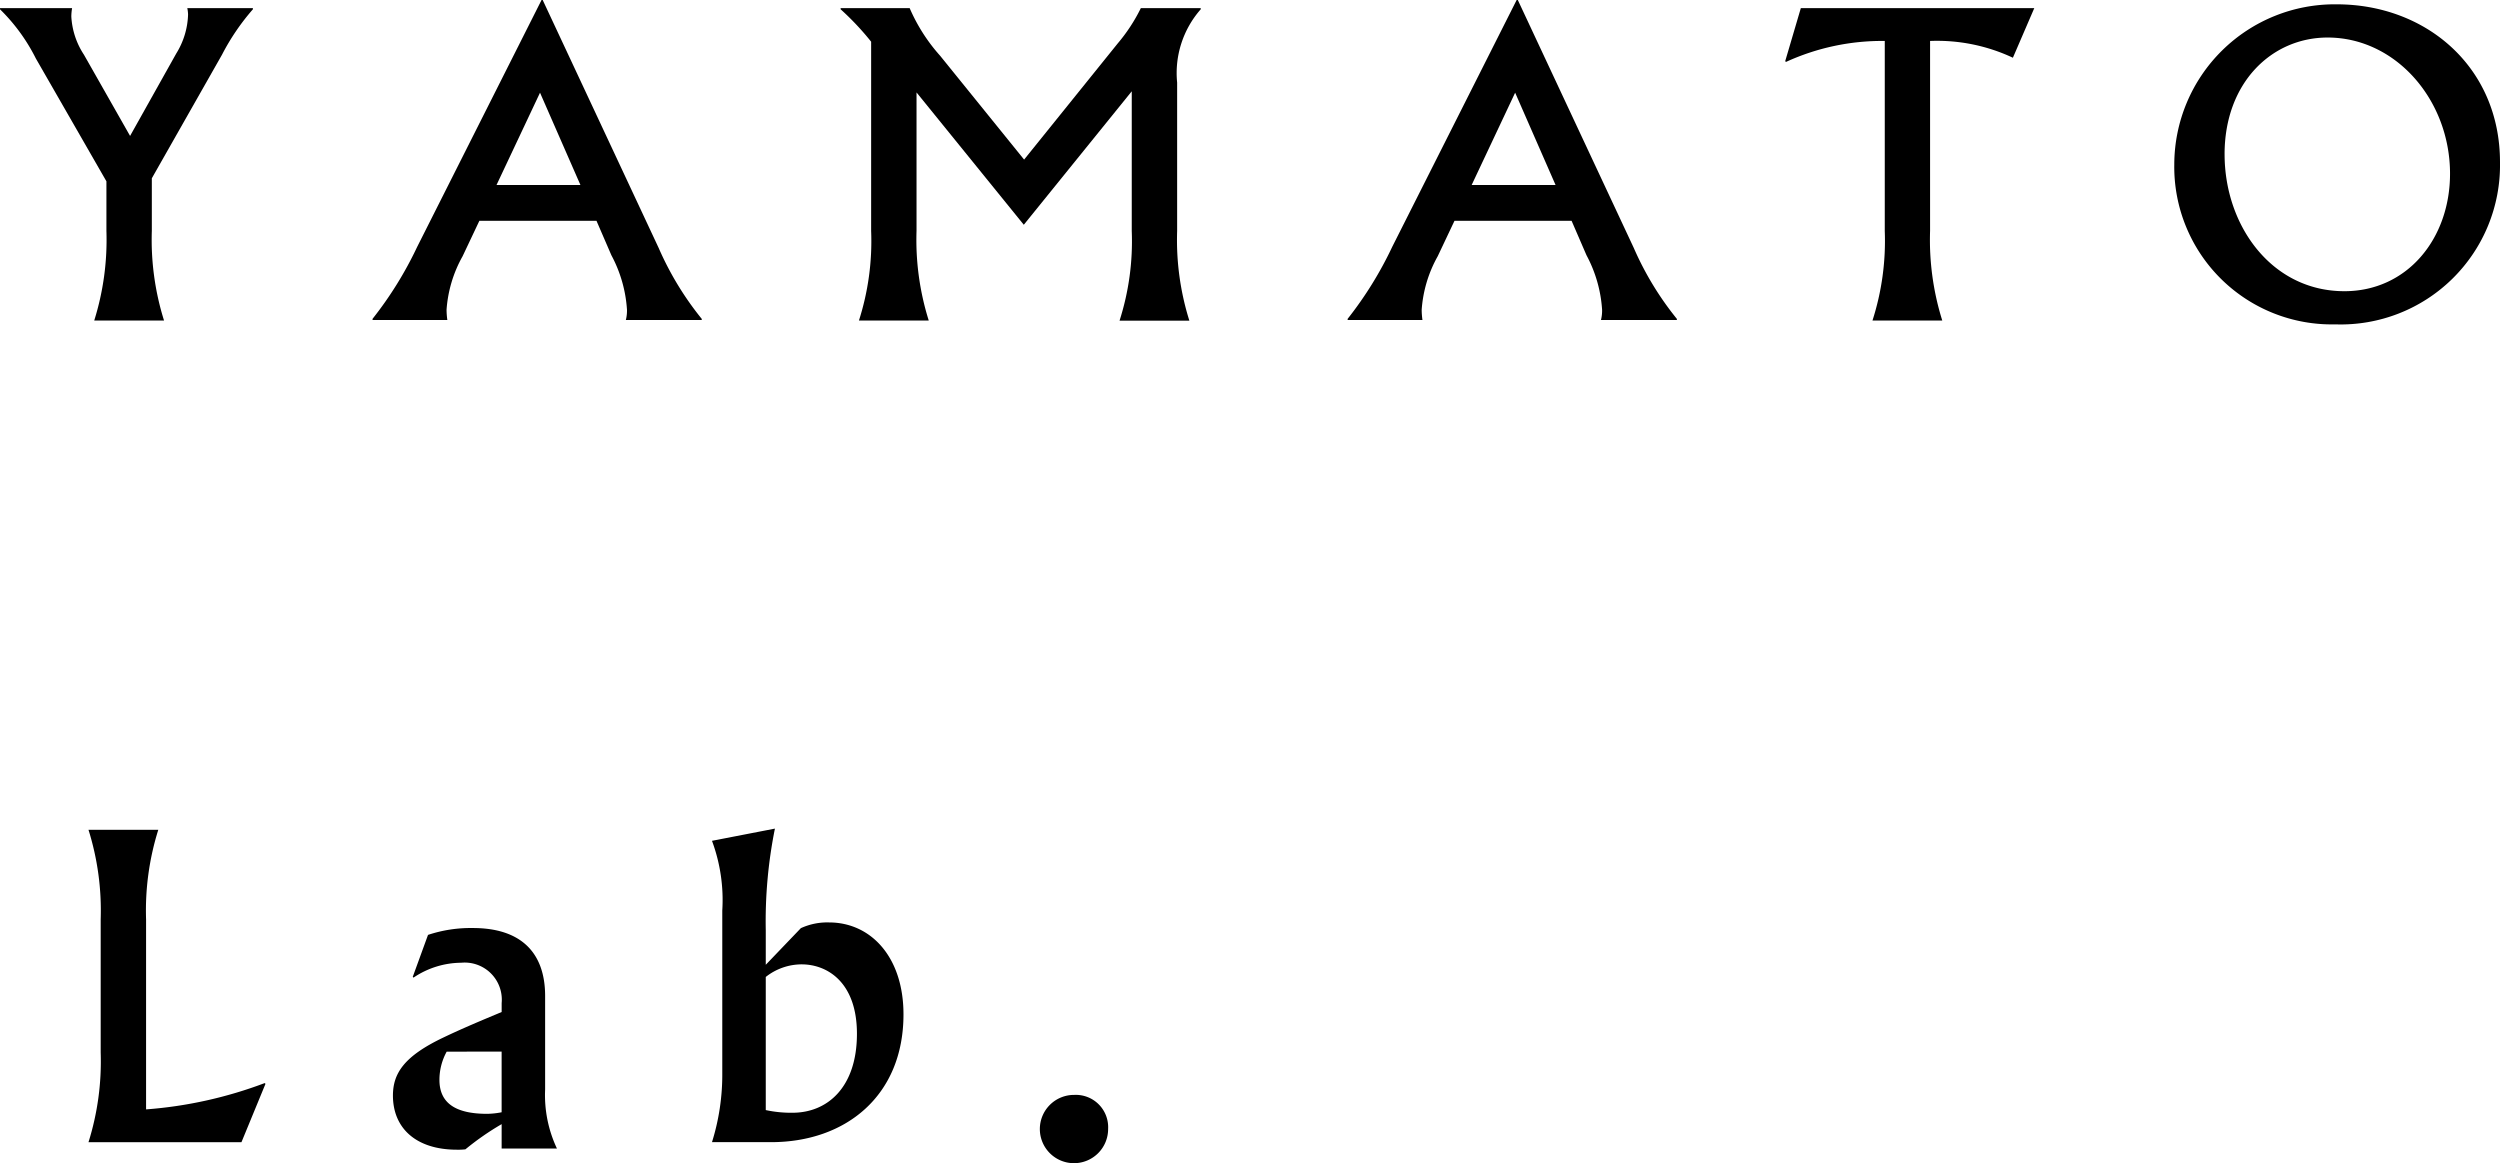
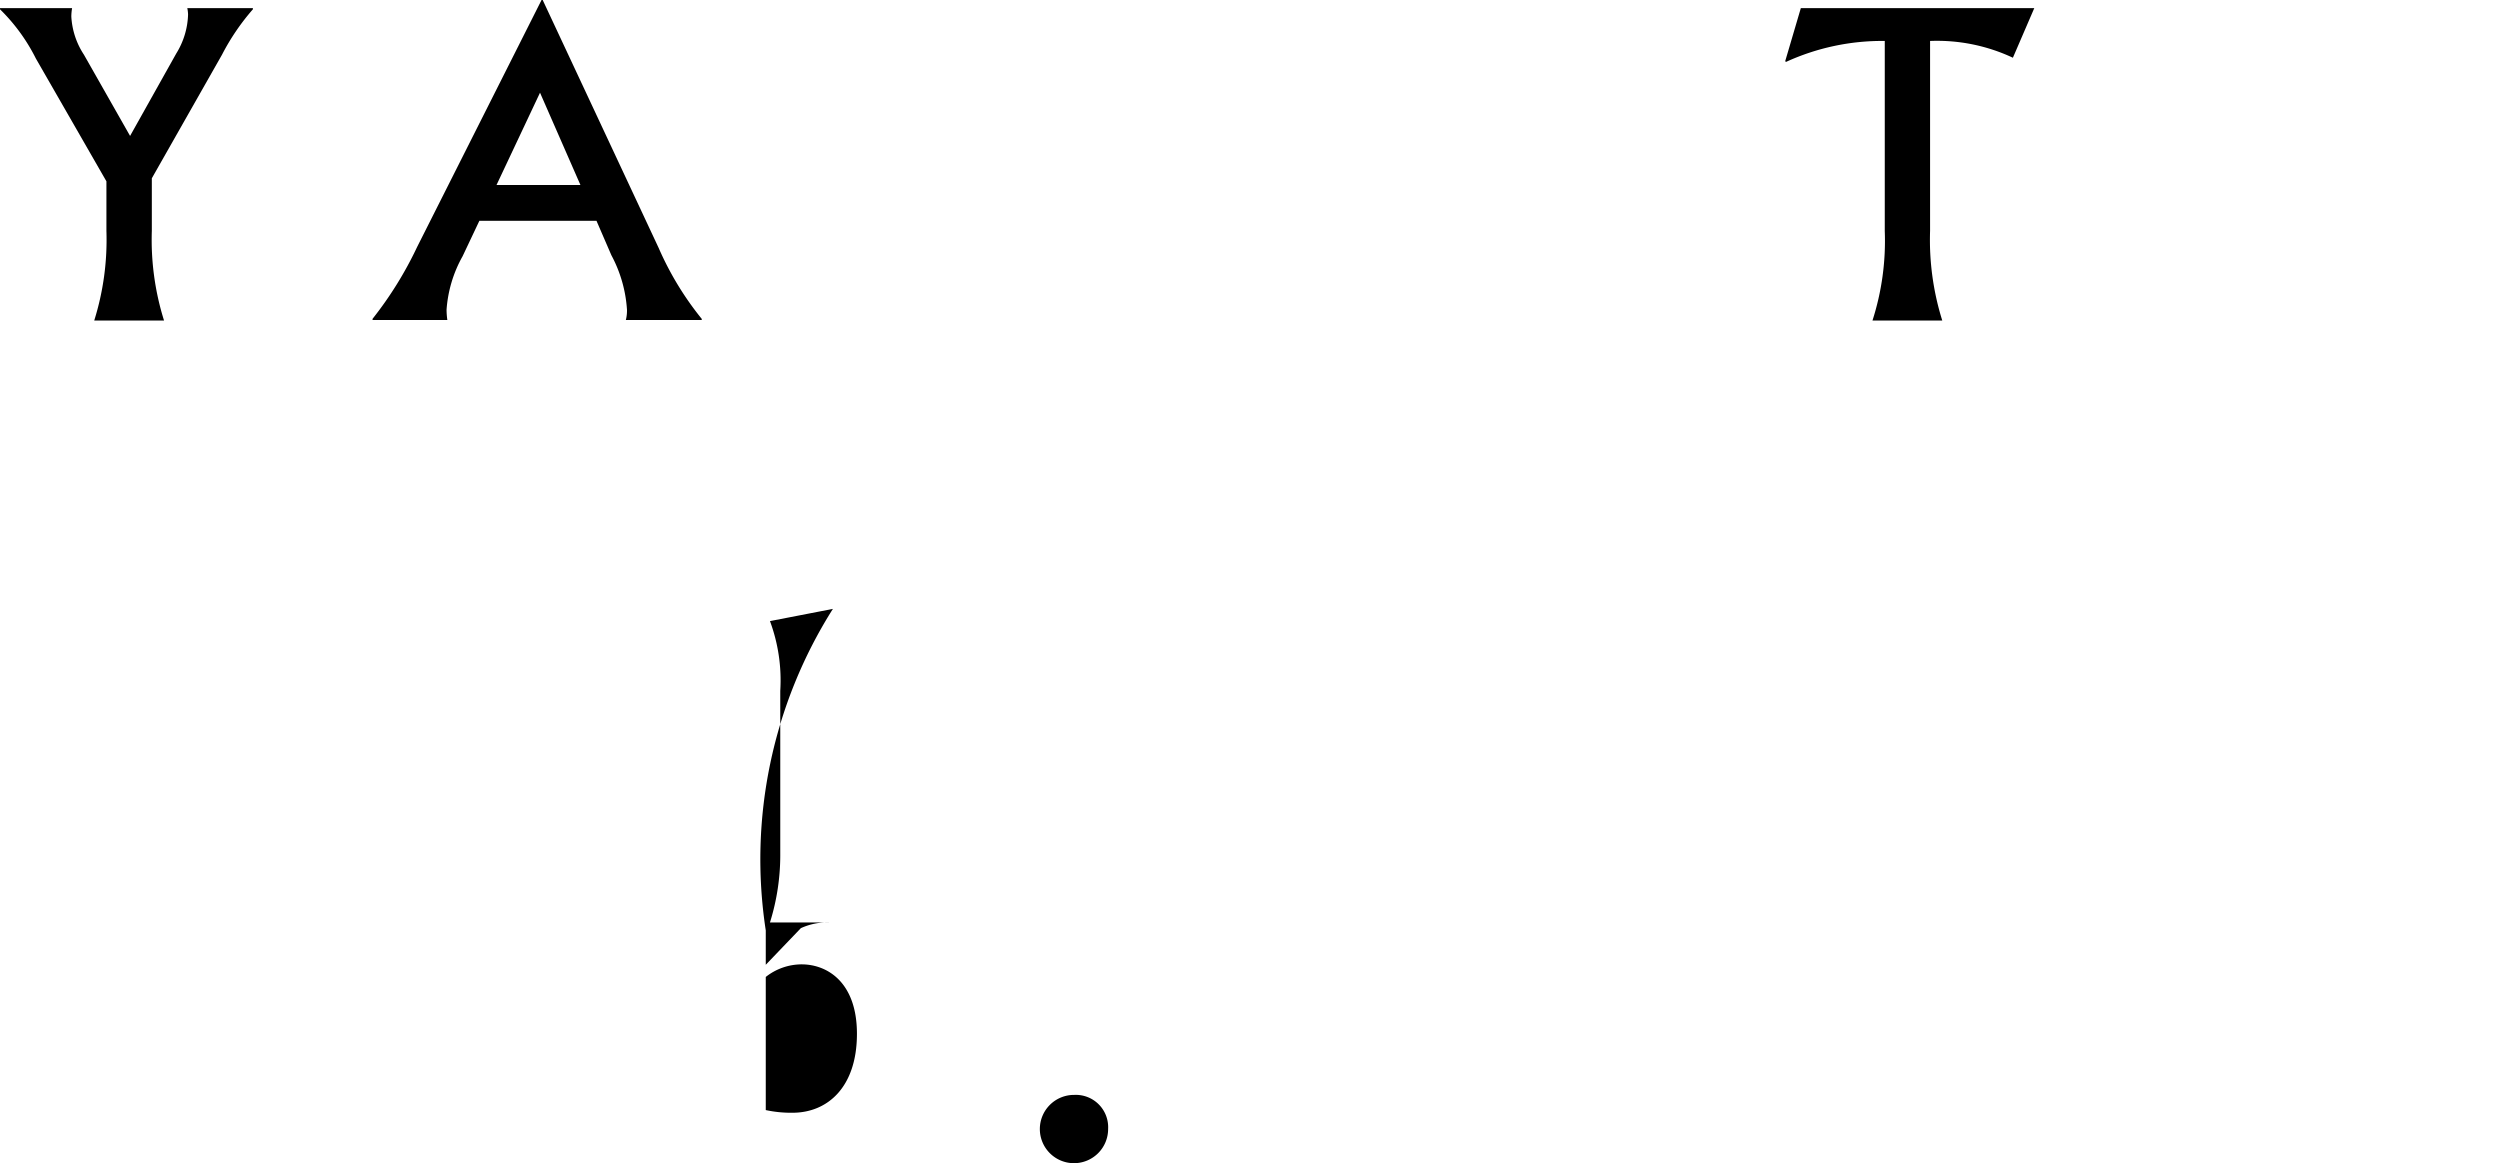
<svg xmlns="http://www.w3.org/2000/svg" width="160" height="74.444" viewBox="0 0 160 74.444">
  <g id="YAMATO_Lab_logo" transform="translate(85 39.548)">
    <g id="グループ_12" data-name="グループ 12" transform="translate(-85 -39.548)">
      <path id="パス_15" data-name="パス 15" d="M16.186,1.736v.073a14.514,14.514,0,0,0-1.977,2.906l-4.492,7.91v3.369a17.236,17.236,0,0,0,.782,5.737H6.03a17.253,17.253,0,0,0,.781-5.737V12.82L2.295,4.959A11.8,11.8,0,0,0,0,1.809V1.736H4.614a3.337,3.337,0,0,0-.049.538,4.92,4.92,0,0,0,.806,2.441l2.954,5.2,2.954-5.273a5,5,0,0,0,.757-2.491,2.187,2.187,0,0,0-.049-.415Z" transform="translate(0 -1.215)" />
      <path id="パス_16" data-name="パス 16" d="M100.513,20.409v.073H95.655a2.474,2.474,0,0,0,.073-.659,8.539,8.539,0,0,0-1-3.491l-.952-2.2H86.28l-1.074,2.27a8.135,8.135,0,0,0-1.025,3.418,4.766,4.766,0,0,0,.05.659H79.444v-.073A23.782,23.782,0,0,0,82.3,15.8L90.26,0h.073l7.422,15.868A19.749,19.749,0,0,0,100.513,20.409ZM92.749,11.84,90.162,5.932,87.378,11.84Z" transform="translate(-55.601)" />
-       <path id="パス_17" data-name="パス 17" d="M200.879,6.5v9.5a17.228,17.228,0,0,0,.782,5.737h-4.468a16.638,16.638,0,0,0,.781-5.737V7.058L191.065,15.6,184.2,7.131v8.862a17.229,17.229,0,0,0,.782,5.737h-4.468a16.639,16.639,0,0,0,.781-5.737V3.884a17.584,17.584,0,0,0-1.953-2.075V1.736h4.419a11.24,11.24,0,0,0,1.953,3.052l5.371,6.641,5.981-7.422a11.008,11.008,0,0,0,1.489-2.27h3.833v.073A6.177,6.177,0,0,0,200.879,6.5Z" transform="translate(-125.542 -1.215)" />
-       <path id="パス_18" data-name="パス 18" d="M308.571,20.409v.073h-4.859a2.462,2.462,0,0,0,.073-.659,8.537,8.537,0,0,0-1-3.491l-.952-2.2h-7.495l-1.074,2.27a8.135,8.135,0,0,0-1.025,3.418,4.813,4.813,0,0,0,.049.659H287.5v-.073a23.8,23.8,0,0,0,2.856-4.614L298.317,0h.074l7.422,15.868A19.74,19.74,0,0,0,308.571,20.409Zm-7.764-8.569L298.22,5.932l-2.783,5.908Z" transform="translate(-201.251)" />
      <path id="パス_19" data-name="パス 19" d="M387.2,15.994V3.836a14.762,14.762,0,0,0-6.323,1.343l-.049-.05,1-3.393h14.941L395.4,4.91a11.413,11.413,0,0,0-5.3-1.074V15.994a17.254,17.254,0,0,0,.781,5.737h-4.468A16.644,16.644,0,0,0,387.2,15.994Z" transform="translate(-266.575 -1.215)" />
-       <path id="パス_20" data-name="パス 20" d="M484.686,11.029a10.2,10.2,0,0,1-10.546,10.376,10.083,10.083,0,0,1-10.3-10.23A10.269,10.269,0,0,1,474.237.922C479.95.922,484.686,4.926,484.686,11.029Zm-17.626-.512c0,4.59,3.028,8.765,7.666,8.765,4.028,0,6.762-3.369,6.762-7.519,0-4.712-3.466-8.716-7.836-8.716C470.087,3.047,467.059,5.927,467.059,10.517Z" transform="translate(-324.686 -0.645)" />
-       <path id="パス_21" data-name="パス 21" d="M19.65,191.293v-8.52a17.255,17.255,0,0,0-.781-5.737h4.468a17.239,17.239,0,0,0-.782,5.737v12.158a27.2,27.2,0,0,0,7.593-1.684l.049.049-1.538,3.735h-9.79A17.251,17.251,0,0,0,19.65,191.293Z" transform="translate(-13.206 -123.93)" />
-       <path id="パス_22" data-name="パス 22" d="M93.562,202.339v5.982a8.013,8.013,0,0,0,.757,3.784h-3.54v-1.562a17.5,17.5,0,0,0-2.319,1.612,4.029,4.029,0,0,1-.538.024c-2.637,0-4.1-1.391-4.1-3.466,0-1.416.709-2.514,3.223-3.711,1.22-.586,2.514-1.123,3.735-1.636V202.8a2.375,2.375,0,0,0-2.589-2.587,5.523,5.523,0,0,0-3.052.952l-.049-.048.977-2.686a8.668,8.668,0,0,1,2.881-.439C91.976,197.994,93.562,199.532,93.562,202.339Zm-6.3,3.565a3.746,3.746,0,0,0-.464,1.806c0,1.465,1,2.173,3.052,2.173a5.124,5.124,0,0,0,.928-.1V205.9Z" transform="translate(-58.674 -138.598)" />
-       <path id="パス_23" data-name="パス 23" d="M155.327,183.293v2.2l2.246-2.344a4.046,4.046,0,0,1,1.807-.366c2.661,0,4.761,2.2,4.761,5.884,0,5.225-3.712,8.178-8.472,8.178h-3.784a14.437,14.437,0,0,0,.659-4.418v-10.4a10.9,10.9,0,0,0-.659-4.468l4.028-.781A29.983,29.983,0,0,0,155.327,183.293Zm0,2.978v8.521a7.67,7.67,0,0,0,1.709.171c2.246,0,4.126-1.636,4.126-5.054,0-3.3-1.9-4.443-3.541-4.443A3.71,3.71,0,0,0,155.327,186.272Z" transform="translate(-106.318 -123.747)" />
+       <path id="パス_23" data-name="パス 23" d="M155.327,183.293v2.2l2.246-2.344a4.046,4.046,0,0,1,1.807-.366h-3.784a14.437,14.437,0,0,0,.659-4.418v-10.4a10.9,10.9,0,0,0-.659-4.468l4.028-.781A29.983,29.983,0,0,0,155.327,183.293Zm0,2.978v8.521a7.67,7.67,0,0,0,1.709.171c2.246,0,4.126-1.636,4.126-5.054,0-3.3-1.9-4.443-3.541-4.443A3.71,3.71,0,0,0,155.327,186.272Z" transform="translate(-106.318 -123.747)" />
      <path id="パス_24" data-name="パス 24" d="M226.193,235.743a2.185,2.185,0,1,1-2.172-2.172A2.069,2.069,0,0,1,226.193,235.743Z" transform="translate(-155.273 -163.497)" />
    </g>
  </g>
</svg>